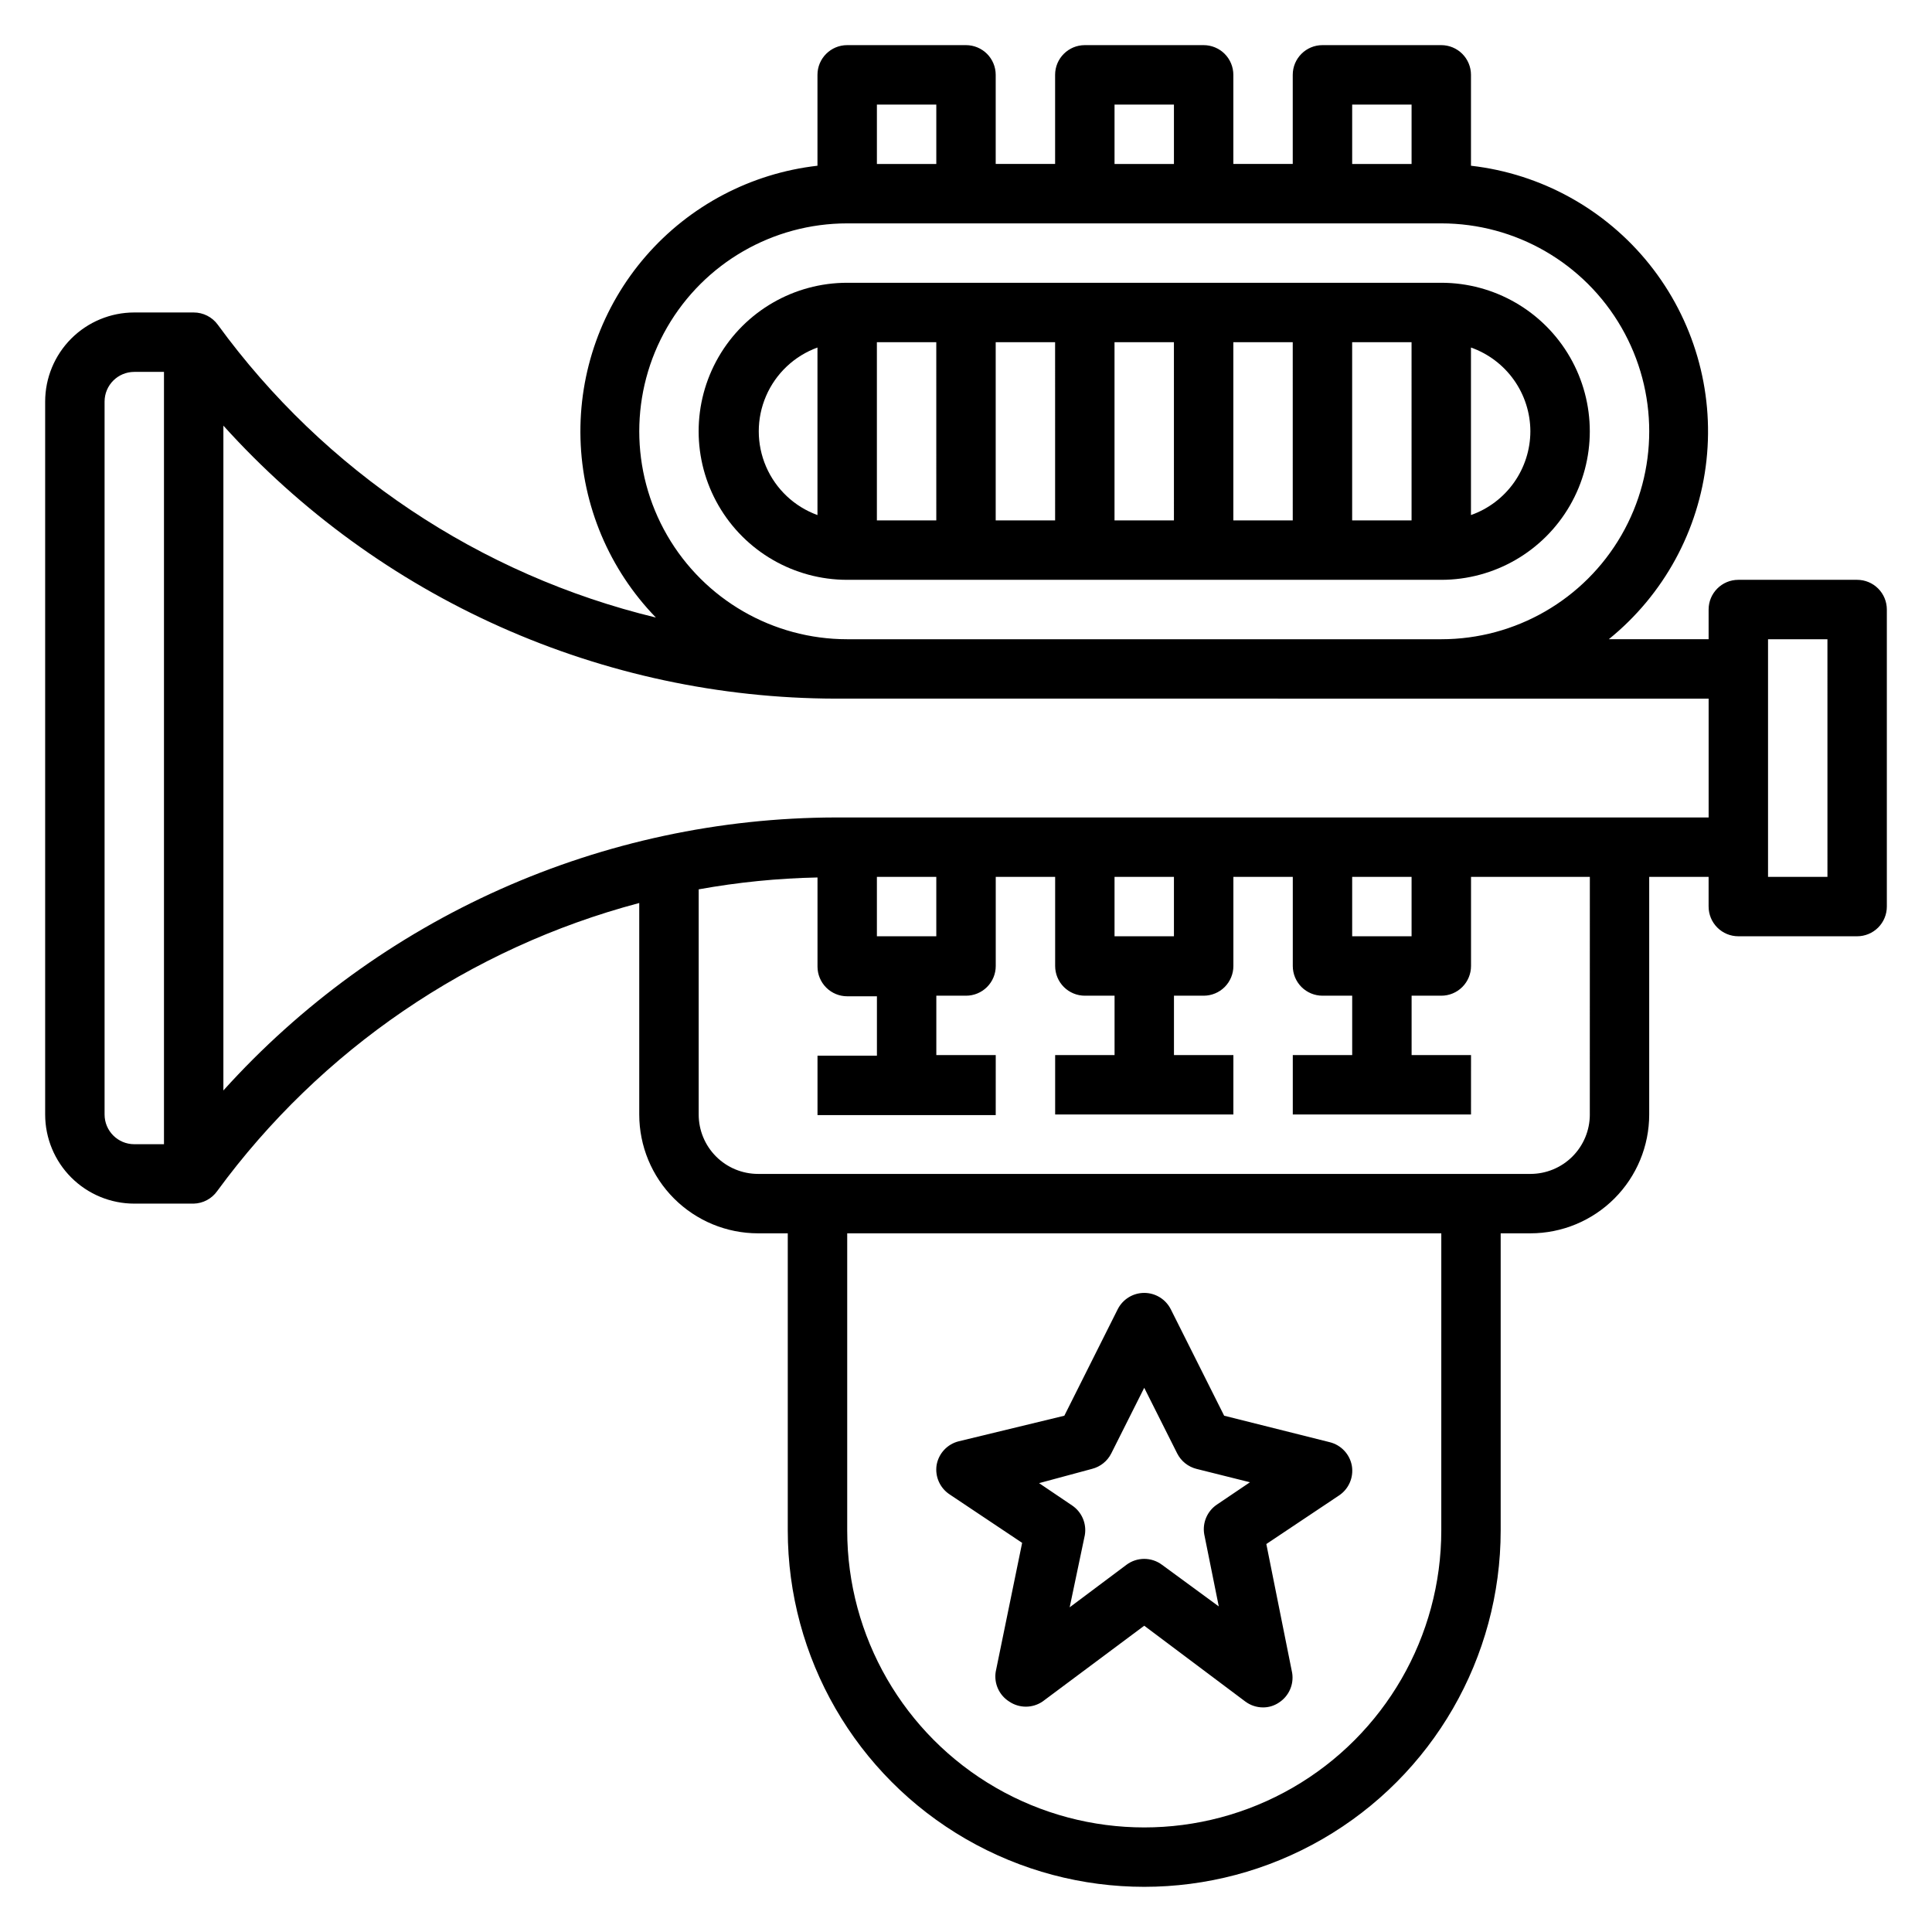
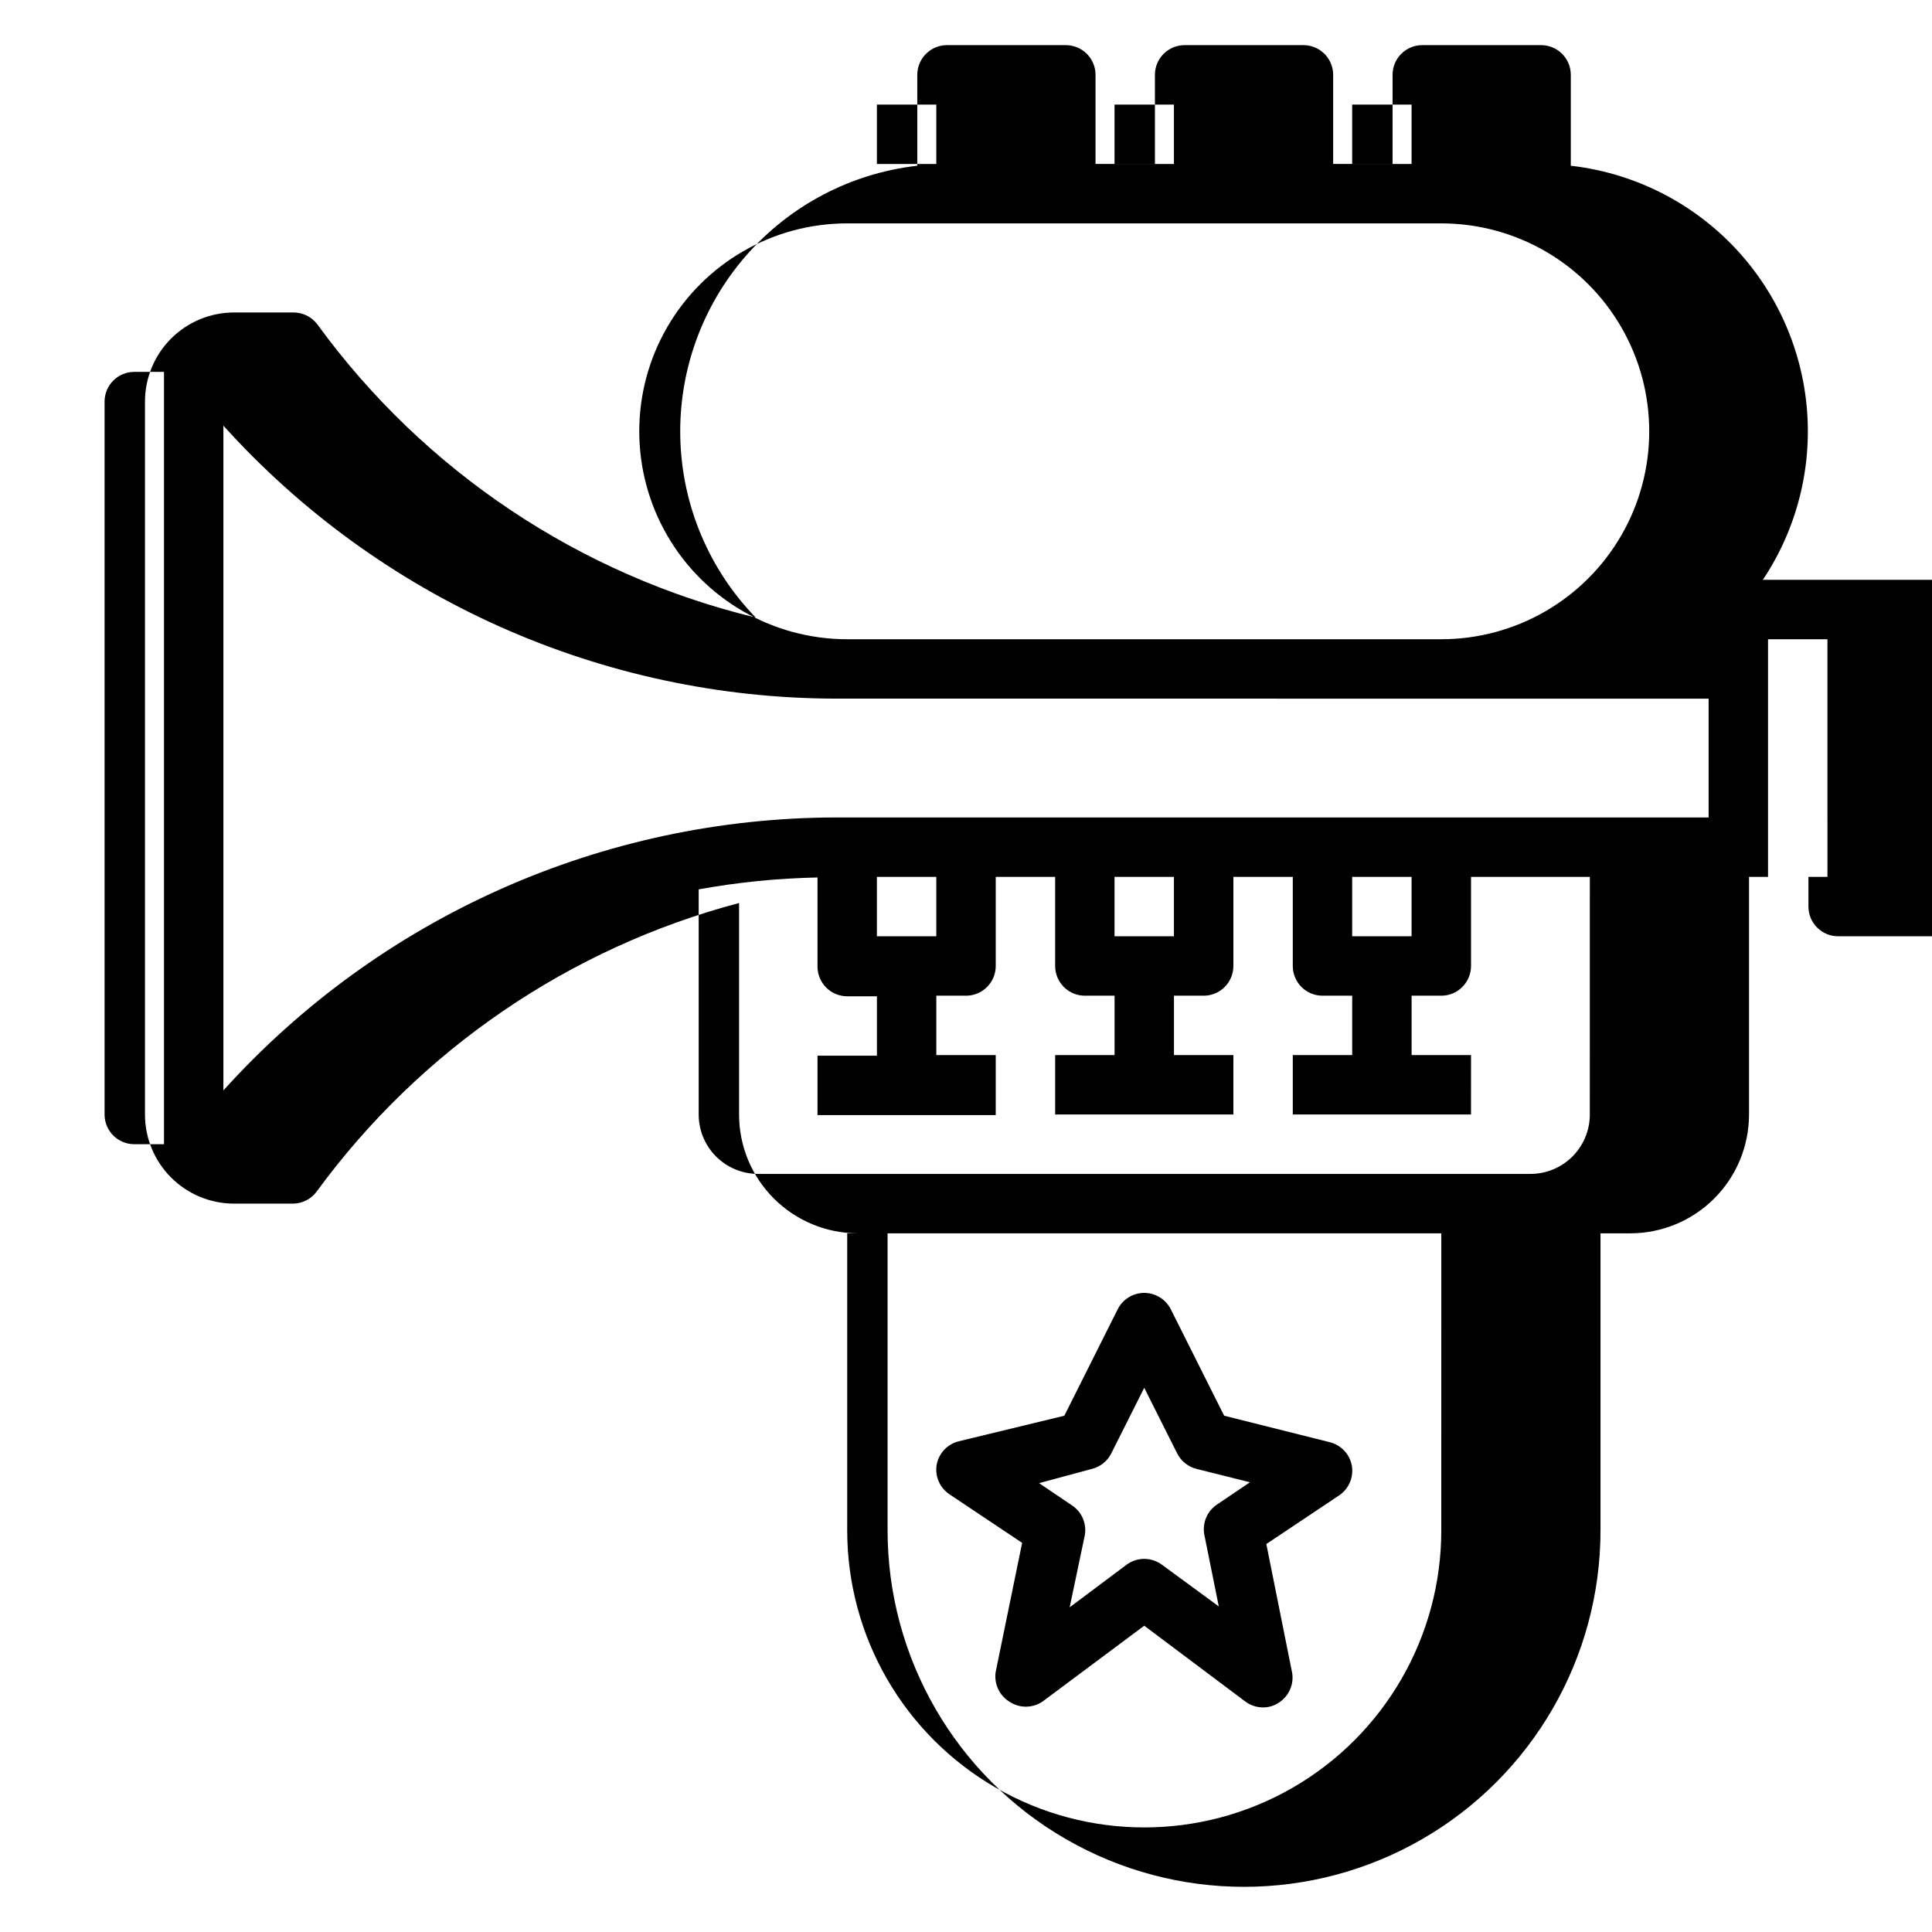
<svg xmlns="http://www.w3.org/2000/svg" fill="#000000" width="800px" height="800px" version="1.1" viewBox="144 144 512 512">
  <g>
-     <path d="m636.16 297.66h-31.488c-4.348 0-7.871 3.523-7.871 7.871v7.871h-26.453c14.559-11.773 23.867-28.832 25.887-47.445 2.019-18.613-3.414-37.27-15.105-51.895-11.695-14.621-28.703-24.02-47.305-26.141v-24.09c0-2.086-0.832-4.09-2.309-5.566-1.477-1.473-3.477-2.305-5.566-2.305h-31.488c-4.348 0-7.871 3.523-7.871 7.871v23.617h-15.742v-23.617c0-2.086-0.832-4.09-2.305-5.566-1.477-1.473-3.481-2.305-5.566-2.305h-31.488c-4.348 0-7.875 3.523-7.875 7.871v23.617h-15.742v-23.617c0-2.086-0.828-4.09-2.305-5.566-1.477-1.473-3.481-2.305-5.566-2.305h-31.488c-4.348 0-7.875 3.523-7.875 7.871v24.09c-17.625 2.008-33.859 10.559-45.488 23.957-11.629 13.398-17.805 30.672-17.312 48.406 0.492 17.734 7.625 34.641 19.98 47.371-46.684-11.289-87.836-38.797-116.11-77.617-1.488-2.035-3.859-3.234-6.379-3.231h-15.742c-6.262 0-12.27 2.488-16.699 6.918-4.43 4.43-6.918 10.438-6.918 16.699v188.93c0 6.262 2.488 12.27 6.918 16.699 4.43 4.43 10.438 6.918 16.699 6.918h15.742c2.481-0.062 4.785-1.289 6.219-3.309 27.453-37.5 66.938-64.453 111.86-76.359v56.051c0 8.352 3.316 16.359 9.223 22.266 5.906 5.902 13.914 9.223 22.266 9.223h7.871v78.719c0 33.75 18.004 64.934 47.234 81.809 29.227 16.875 65.234 16.875 94.461 0 29.23-16.875 47.234-48.059 47.234-81.809v-78.719h7.871c8.352 0 16.359-3.32 22.266-9.223 5.906-5.906 9.223-13.914 9.223-22.266v-62.977h15.742v7.871h0.004c0 2.09 0.828 4.09 2.305 5.566 1.477 1.477 3.477 2.305 5.566 2.305h31.488c2.086 0 4.09-0.828 5.566-2.305 1.477-1.477 2.305-3.477 2.305-5.566v-78.719c0-2.09-0.828-4.09-2.305-5.566-1.477-1.477-3.481-2.305-5.566-2.305zm-133.82-125.95h15.742v15.742h-15.742zm-62.977 0h15.742v15.742h-15.742zm-47.234 0v15.742h-15.742v-15.742zm-23.613 31.488h157.44c19.688 0 37.879 10.5 47.723 27.551s9.844 38.055 0 55.105c-9.844 17.047-28.035 27.551-47.723 27.551h-157.44c-19.688 0-37.879-10.504-47.723-27.551-9.844-17.051-9.844-38.055 0-55.105s28.035-27.551 47.723-27.551zm-181.06 244.03h-7.871c-4.348 0-7.871-3.523-7.871-7.871v-188.93c0-4.348 3.523-7.871 7.871-7.871h7.871zm338.5 102.34c0 28.125-15.004 54.113-39.359 68.176-24.355 14.059-54.363 14.059-78.719 0-24.355-14.062-39.359-40.051-39.359-68.176v-78.719h157.44zm39.359-110.21h0.004c0 4.176-1.66 8.18-4.613 11.133-2.953 2.953-6.957 4.609-11.133 4.609h-204.67c-4.176 0-8.18-1.656-11.133-4.609-2.953-2.953-4.613-6.957-4.613-11.133v-59.672c10.398-1.879 20.926-2.934 31.488-3.148v23.617c0 2.086 0.832 4.09 2.309 5.566 1.477 1.477 3.477 2.305 5.566 2.305h7.871v15.742l-15.746 0.004v15.742h47.23l0.004-15.902h-15.746v-15.742h7.875c2.086 0 4.09-0.828 5.566-2.305 1.477-1.477 2.305-3.481 2.305-5.566v-23.617h15.742v23.617c0 2.086 0.832 4.09 2.309 5.566 1.477 1.477 3.477 2.305 5.566 2.305h7.871v15.742h-15.746v15.742h47.23l0.004-15.742h-15.746v-15.742h7.875c2.086 0 4.09-0.828 5.566-2.305 1.473-1.477 2.305-3.481 2.305-5.566v-23.617h15.742v23.617c0 2.086 0.832 4.09 2.305 5.566 1.477 1.477 3.481 2.305 5.566 2.305h7.871v15.742h-15.742v15.742h47.23l0.004-15.742h-15.746v-15.742h7.871c2.09 0 4.09-0.828 5.566-2.305 1.477-1.477 2.309-3.481 2.309-5.566v-23.617h31.488zm-188.93-47.234v-15.742h15.742v15.742zm62.977 0v-15.742h15.742v15.742zm62.977 0v-15.742h15.742v15.742zm94.465-62.977v31.488h-231.44c-30.582 0.074-60.812 6.547-88.742 19.008-27.93 12.461-52.941 30.629-73.422 53.336v-176.18c20.48 22.711 45.492 40.879 73.422 53.34 27.93 12.461 58.16 18.934 88.742 19.004zm31.488 47.23-15.746 0.004v-62.977h15.742z" />
-     <path d="m368.51 297.66h157.44c14.062 0 27.059-7.504 34.09-19.684 7.031-12.176 7.031-27.18 0-39.359-7.031-12.176-20.027-19.68-34.09-19.68h-157.44c-14.062 0-27.059 7.504-34.09 19.68-7.031 12.18-7.031 27.184 0 39.359 7.031 12.18 20.027 19.684 34.09 19.684zm149.57-15.742-15.746-0.004v-47.23h15.742zm-31.488 0-15.746-0.004v-47.23h15.742zm-31.488 0-15.746-0.004v-47.23h15.742zm-31.488 0-15.746-0.004v-47.23h15.742zm-31.488 0-15.746-0.004v-47.23h15.742zm157.44-23.617-0.004-0.004c-0.012 4.875-1.535 9.621-4.352 13.598-2.82 3.973-6.797 6.981-11.391 8.602v-44.398c4.594 1.625 8.57 4.629 11.391 8.605 2.816 3.973 4.34 8.723 4.352 13.594zm-188.93-22.203v44.398c-6.113-2.219-11.043-6.863-13.621-12.836-2.582-5.977-2.582-12.75 0-18.723 2.578-5.973 7.508-10.617 13.621-12.84z" />
+     <path d="m636.16 297.66h-31.488c-4.348 0-7.871 3.523-7.871 7.871v7.871c14.559-11.773 23.867-28.832 25.887-47.445 2.019-18.613-3.414-37.27-15.105-51.895-11.695-14.621-28.703-24.02-47.305-26.141v-24.09c0-2.086-0.832-4.09-2.309-5.566-1.477-1.473-3.477-2.305-5.566-2.305h-31.488c-4.348 0-7.871 3.523-7.871 7.871v23.617h-15.742v-23.617c0-2.086-0.832-4.09-2.305-5.566-1.477-1.473-3.481-2.305-5.566-2.305h-31.488c-4.348 0-7.875 3.523-7.875 7.871v23.617h-15.742v-23.617c0-2.086-0.828-4.09-2.305-5.566-1.477-1.473-3.481-2.305-5.566-2.305h-31.488c-4.348 0-7.875 3.523-7.875 7.871v24.09c-17.625 2.008-33.859 10.559-45.488 23.957-11.629 13.398-17.805 30.672-17.312 48.406 0.492 17.734 7.625 34.641 19.98 47.371-46.684-11.289-87.836-38.797-116.11-77.617-1.488-2.035-3.859-3.234-6.379-3.231h-15.742c-6.262 0-12.27 2.488-16.699 6.918-4.43 4.43-6.918 10.438-6.918 16.699v188.93c0 6.262 2.488 12.27 6.918 16.699 4.43 4.43 10.438 6.918 16.699 6.918h15.742c2.481-0.062 4.785-1.289 6.219-3.309 27.453-37.5 66.938-64.453 111.86-76.359v56.051c0 8.352 3.316 16.359 9.223 22.266 5.906 5.902 13.914 9.223 22.266 9.223h7.871v78.719c0 33.75 18.004 64.934 47.234 81.809 29.227 16.875 65.234 16.875 94.461 0 29.23-16.875 47.234-48.059 47.234-81.809v-78.719h7.871c8.352 0 16.359-3.32 22.266-9.223 5.906-5.906 9.223-13.914 9.223-22.266v-62.977h15.742v7.871h0.004c0 2.09 0.828 4.09 2.305 5.566 1.477 1.477 3.477 2.305 5.566 2.305h31.488c2.086 0 4.09-0.828 5.566-2.305 1.477-1.477 2.305-3.477 2.305-5.566v-78.719c0-2.09-0.828-4.09-2.305-5.566-1.477-1.477-3.481-2.305-5.566-2.305zm-133.82-125.95h15.742v15.742h-15.742zm-62.977 0h15.742v15.742h-15.742zm-47.234 0v15.742h-15.742v-15.742zm-23.613 31.488h157.44c19.688 0 37.879 10.5 47.723 27.551s9.844 38.055 0 55.105c-9.844 17.047-28.035 27.551-47.723 27.551h-157.44c-19.688 0-37.879-10.504-47.723-27.551-9.844-17.051-9.844-38.055 0-55.105s28.035-27.551 47.723-27.551zm-181.06 244.03h-7.871c-4.348 0-7.871-3.523-7.871-7.871v-188.93c0-4.348 3.523-7.871 7.871-7.871h7.871zm338.5 102.34c0 28.125-15.004 54.113-39.359 68.176-24.355 14.059-54.363 14.059-78.719 0-24.355-14.062-39.359-40.051-39.359-68.176v-78.719h157.44zm39.359-110.21h0.004c0 4.176-1.66 8.18-4.613 11.133-2.953 2.953-6.957 4.609-11.133 4.609h-204.67c-4.176 0-8.18-1.656-11.133-4.609-2.953-2.953-4.613-6.957-4.613-11.133v-59.672c10.398-1.879 20.926-2.934 31.488-3.148v23.617c0 2.086 0.832 4.09 2.309 5.566 1.477 1.477 3.477 2.305 5.566 2.305h7.871v15.742l-15.746 0.004v15.742h47.23l0.004-15.902h-15.746v-15.742h7.875c2.086 0 4.09-0.828 5.566-2.305 1.477-1.477 2.305-3.481 2.305-5.566v-23.617h15.742v23.617c0 2.086 0.832 4.09 2.309 5.566 1.477 1.477 3.477 2.305 5.566 2.305h7.871v15.742h-15.746v15.742h47.23l0.004-15.742h-15.746v-15.742h7.875c2.086 0 4.09-0.828 5.566-2.305 1.473-1.477 2.305-3.481 2.305-5.566v-23.617h15.742v23.617c0 2.086 0.832 4.09 2.305 5.566 1.477 1.477 3.481 2.305 5.566 2.305h7.871v15.742h-15.742v15.742h47.23l0.004-15.742h-15.746v-15.742h7.871c2.09 0 4.09-0.828 5.566-2.305 1.477-1.477 2.309-3.481 2.309-5.566v-23.617h31.488zm-188.93-47.234v-15.742h15.742v15.742zm62.977 0v-15.742h15.742v15.742zm62.977 0v-15.742h15.742v15.742zm94.465-62.977v31.488h-231.44c-30.582 0.074-60.812 6.547-88.742 19.008-27.93 12.461-52.941 30.629-73.422 53.336v-176.18c20.48 22.711 45.492 40.879 73.422 53.34 27.93 12.461 58.16 18.934 88.742 19.004zm31.488 47.23-15.746 0.004v-62.977h15.742z" />
    <path d="m395.67 540.04 19.207 12.832-7.004 34.164c-0.492 3.094 0.898 6.188 3.543 7.871 2.68 1.836 6.215 1.836 8.895 0l26.922-20.074 26.766 20.074c1.363 1.023 3.019 1.574 4.723 1.574 1.484 0.008 2.938-0.43 4.172-1.258 2.644-1.688 4.035-4.777 3.543-7.875l-6.848-34.164 19.207-12.832c2.613-1.703 3.969-4.793 3.465-7.871-0.539-3.086-2.859-5.559-5.906-6.297l-27.945-7.008-14.168-28.262v0.004c-1.348-2.629-4.055-4.285-7.008-4.285s-5.66 1.656-7.008 4.285l-14.168 28.262-27.945 6.766c-3.047 0.738-5.363 3.211-5.902 6.301-0.477 3.051 0.879 6.098 3.461 7.793zm37.707-6.769c2.219-0.559 4.09-2.051 5.117-4.094l8.738-17.398 8.738 17.398c1.031 2.043 2.898 3.535 5.117 4.094l14.168 3.543-8.738 5.902c-2.582 1.727-3.906 4.809-3.383 7.871l3.856 19.129-15.035-11.02c-2.797-2.102-6.648-2.102-9.445 0l-15.035 11.258 4.016-19.129c0.523-3.062-0.805-6.148-3.387-7.875l-8.738-5.902z" />
  </g>
</svg>